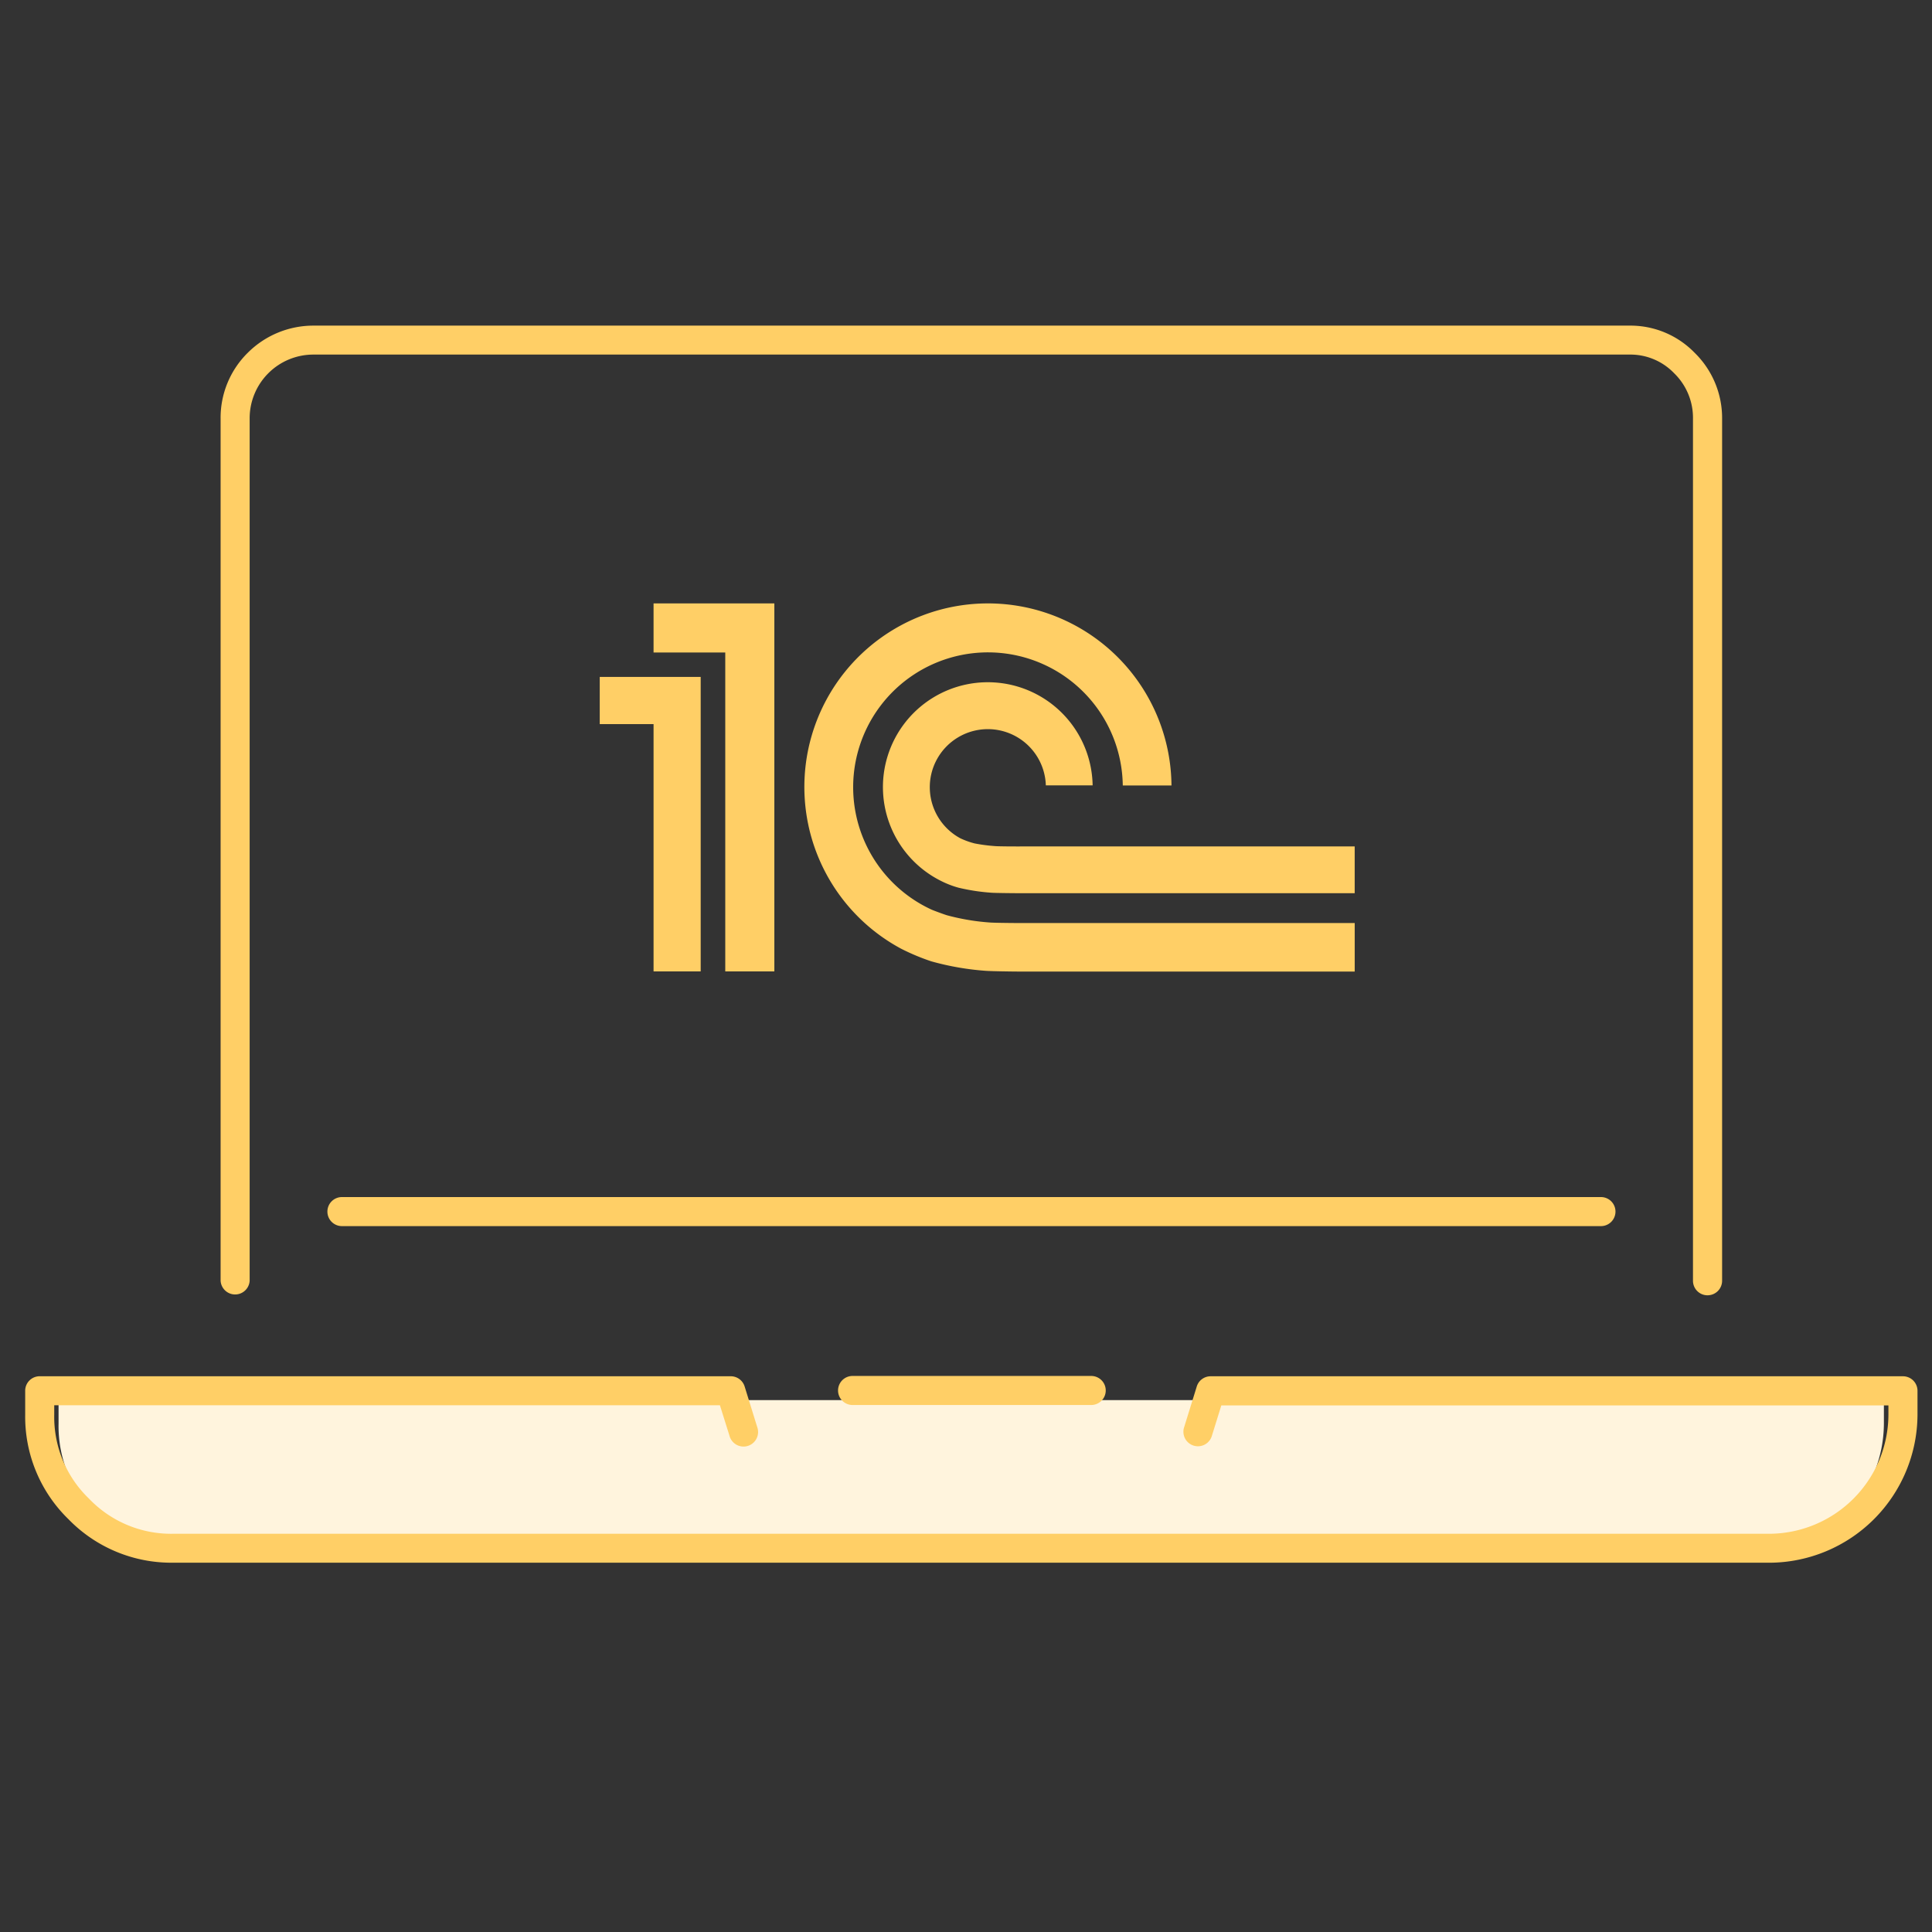
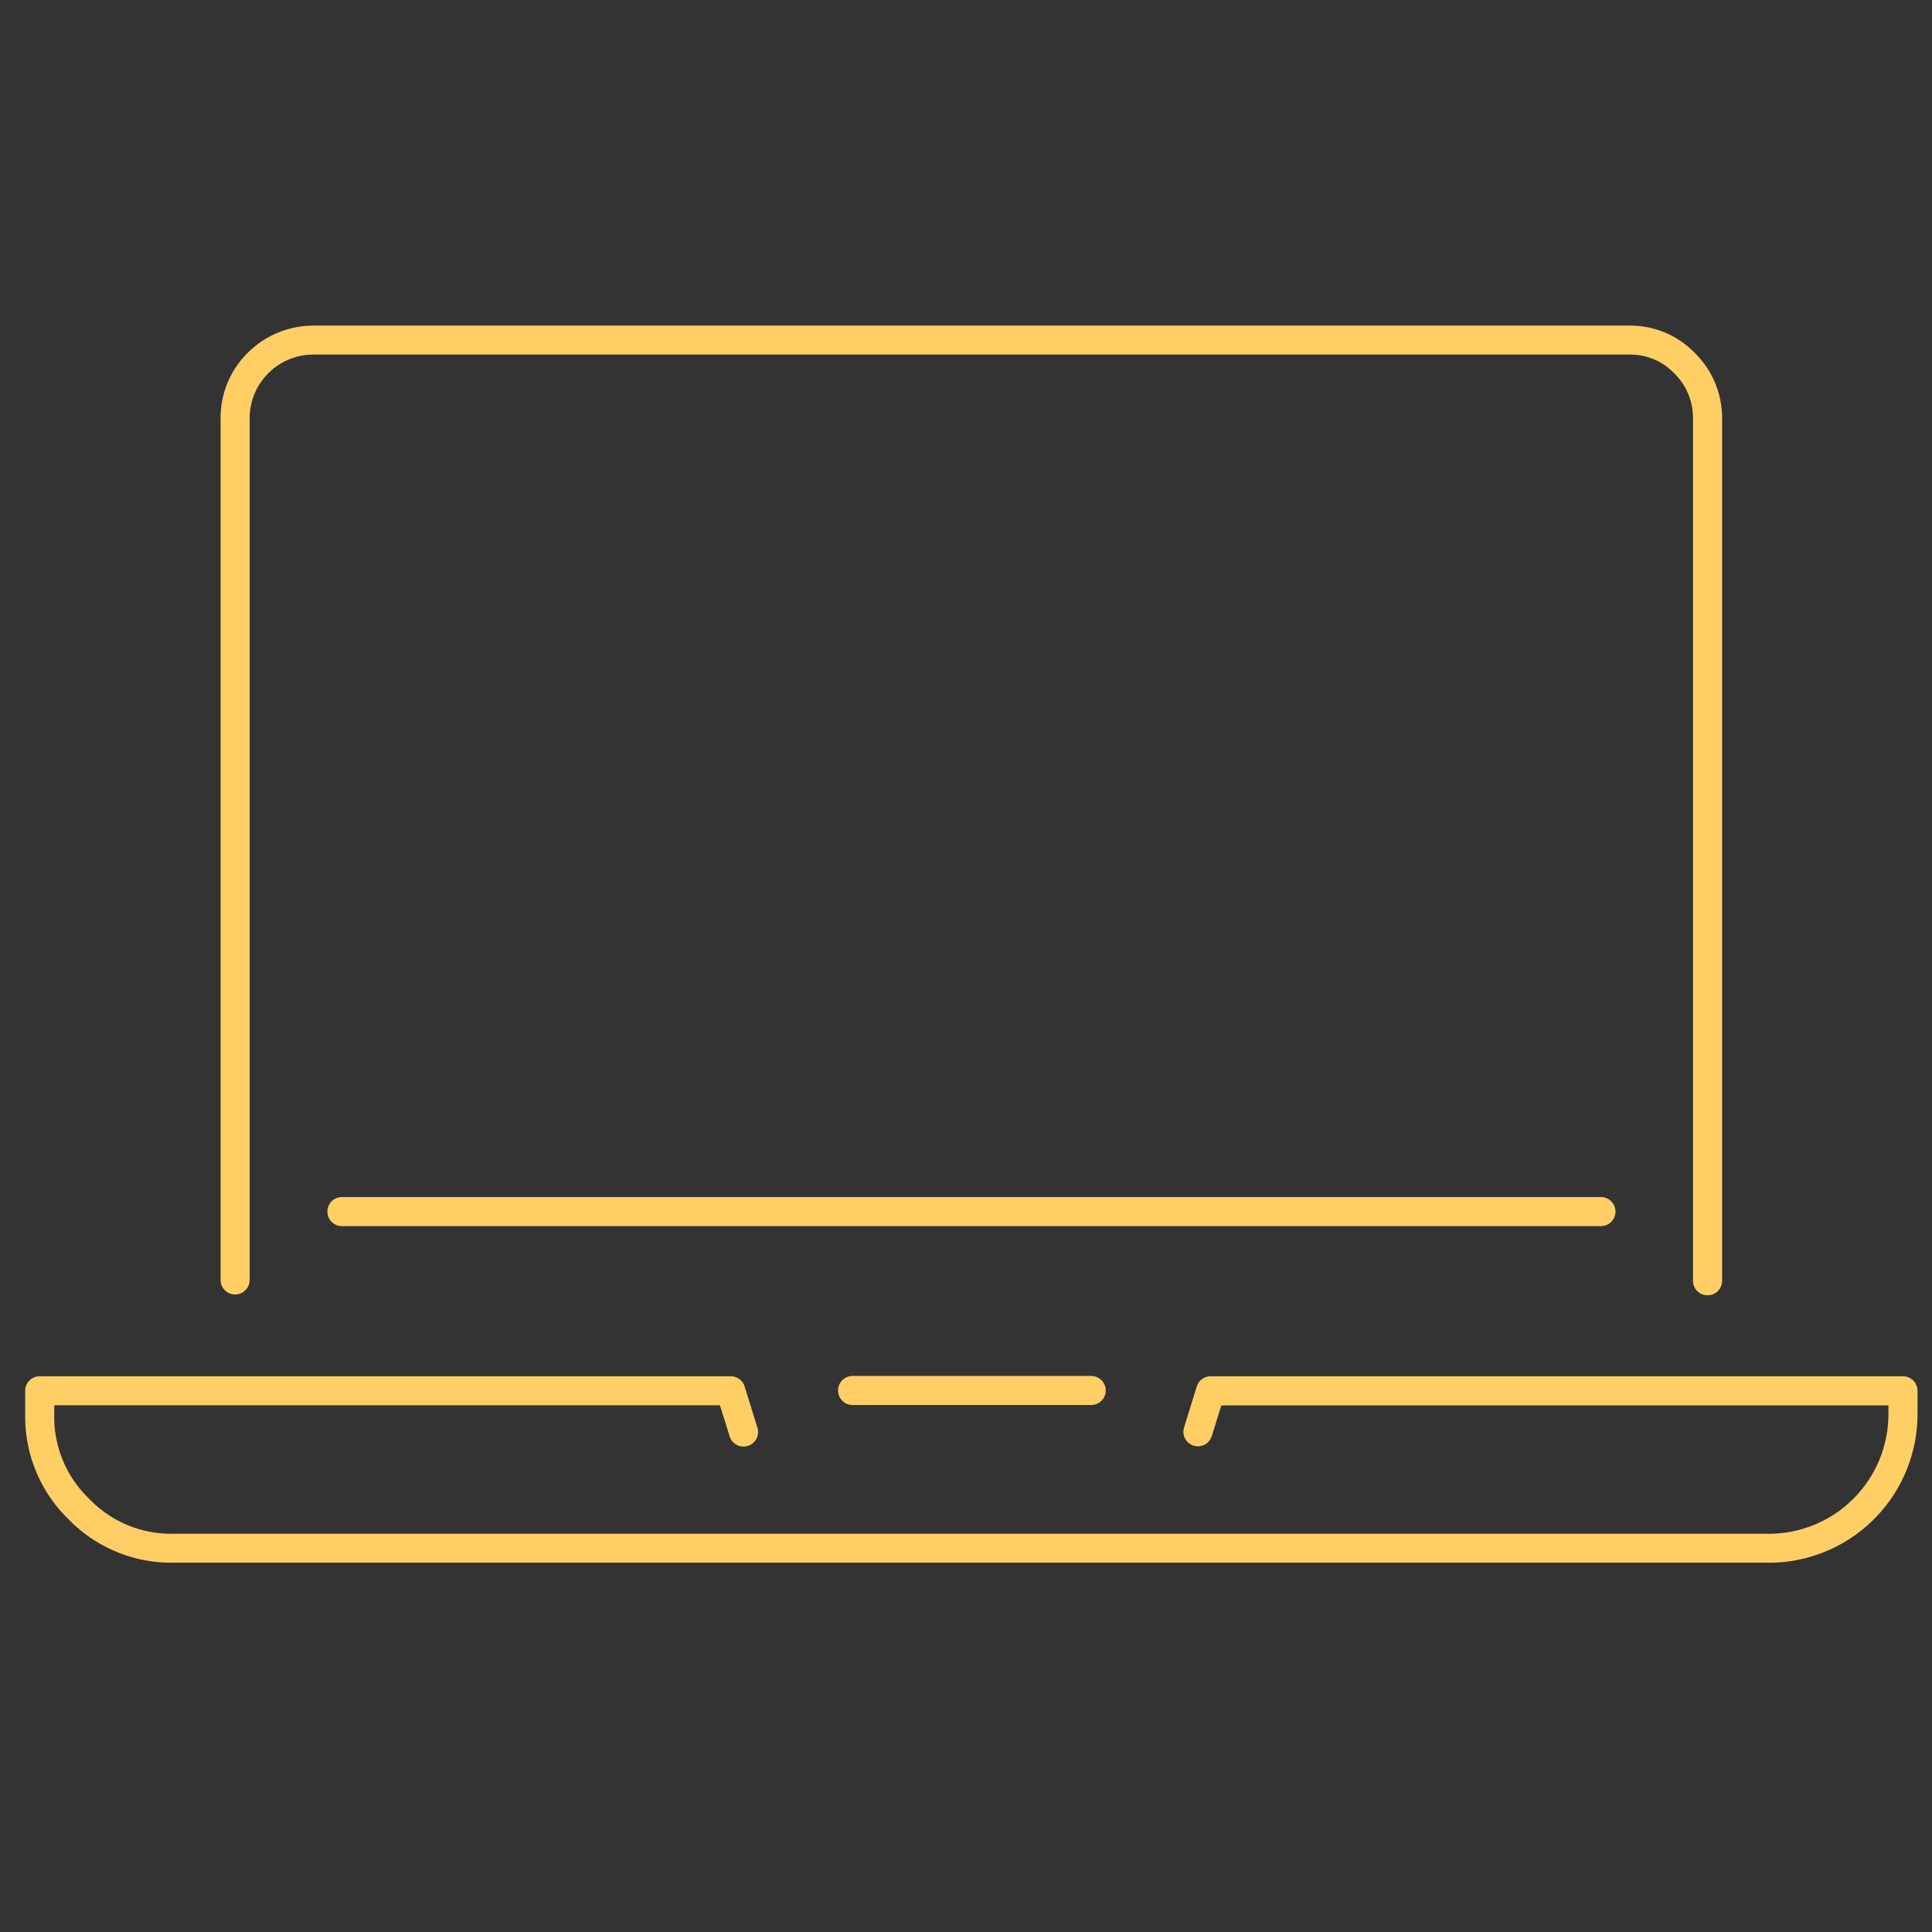
<svg xmlns="http://www.w3.org/2000/svg" width="81" height="81" data-name="Слой 1">
  <rect width="100%" height="100%" fill="#333333" stroke="none" />
  <defs>
    <style>.cls-1{fill:#fff4dd;}.cls-2,.cls-3{fill:#ffcf66;}.cls-2{fill-rule:evenodd;}</style>
  </defs>
  <g class="layer">
    <title>Layer 1</title>
-     <path class="cls-1" d="m30.84,58.701l48.143,0l0,0.988a5.508,5.508 0 0 1 -5.47,5.48l-65.589,0a5.272,5.272 0 0 1 -3.868,-1.612a5.229,5.229 0 0 1 -1.601,-3.868l0,-0.988l28.384,0z" fill="black" id="svg_1" />
-     <path class="cls-2" d="m41.571,38.681a9.405,9.405 0 0 1 -1.873,-0.309c-0.104,-0.031 -0.536,-0.189 -0.645,-0.237a5.652,5.652 0 1 1 8.02,-5.204l2.042,0a7.696,7.696 0 1 0 -11.339,6.842a9.218,9.218 0 0 0 1.271,0.532a11.504,11.504 0 0 0 2.279,0.397c0.254,0.019 1.144,0.03 1.404,0.031l14.067,0l0,-2.034l-14.043,0c-0.187,0 -1.003,-0.007 -1.183,-0.019zm1.183,-3.193l0,0c-0.148,0 -0.926,0 -1.064,-0.017a6.987,6.987 0 0 1 -0.828,-0.11a3.289,3.289 0 0 1 -0.604,-0.218a2.433,2.433 0 1 1 3.589,-2.216l1.962,0a4.396,4.396 0 1 0 -6.379,3.995a3.955,3.955 0 0 0 0.752,0.294a8.397,8.397 0 0 0 1.385,0.212c0.163,0.013 0.959,0.019 1.127,0.02l0,0l14.102,0l0,-1.962l-14.042,0.001zm-10.289,5.239l-2.058,0l0,-13.371l-3.006,0l0,-2.058l5.064,0l0,15.429zm-7.321,-12.345l0,1.977l2.257,0l0,10.367l1.976,0l0,-12.345l-4.233,0z" fill="black" id="svg_2" />
    <path class="cls-3" d="m74.192,65.517l-66.938,0a6.007,6.007 0 0 1 -4.385,-1.825a5.989,5.989 0 0 1 -1.813,-4.371l0,-1.012a0.607,0.607 0 0 1 0.609,-0.609l28.971,0a0.61,0.61 0 0 1 0.583,0.428l0.527,1.7a0.61,0.61 0 1 1 -1.164,0.36l-0.399,-1.272l-27.909,0l0,0.402a4.748,4.748 0 0 0 1.457,3.513a4.76,4.76 0 0 0 3.524,1.473l66.937,0a5.015,5.015 0 0 0 4.981,-4.981l0,-0.401l-27.968,0l-0.394,1.267a0.609,0.609 0 1 1 -1.163,-0.36l0.527,-1.7a0.607,0.607 0 0 1 0.581,-0.428l29.027,0a0.609,0.609 0 0 1 0.609,0.609l0,1.011a6.233,6.233 0 0 1 -6.198,6.197l0,-0.002zm-28.467,-6.612l-10.005,0a0.609,0.609 0 0 1 0,-1.217l10.005,0a0.609,0.609 0 1 1 0,1.217zm25.864,-4.599a0.609,0.609 0 0 1 -0.61,-0.609l0,-36.133a2.607,2.607 0 0 0 -0.793,-1.919a2.542,2.542 0 0 0 -1.882,-0.779l-55.152,0a2.672,2.672 0 0 0 -2.685,2.697l0,36.133a0.61,0.61 0 0 1 -1.218,0l0,-36.133a3.826,3.826 0 0 1 1.144,-2.778a3.893,3.893 0 0 1 2.773,-1.133l55.135,0a3.751,3.751 0 0 1 2.742,1.133a3.825,3.825 0 0 1 1.157,2.779l0,36.132a0.609,0.609 0 0 1 -0.61,0.609zm-4.493,-2.901l-52.736,0a0.609,0.609 0 1 1 0,-1.217l52.736,0a0.609,0.609 0 1 1 0,1.217z" fill="black" id="svg_3" />
  </g>
</svg>